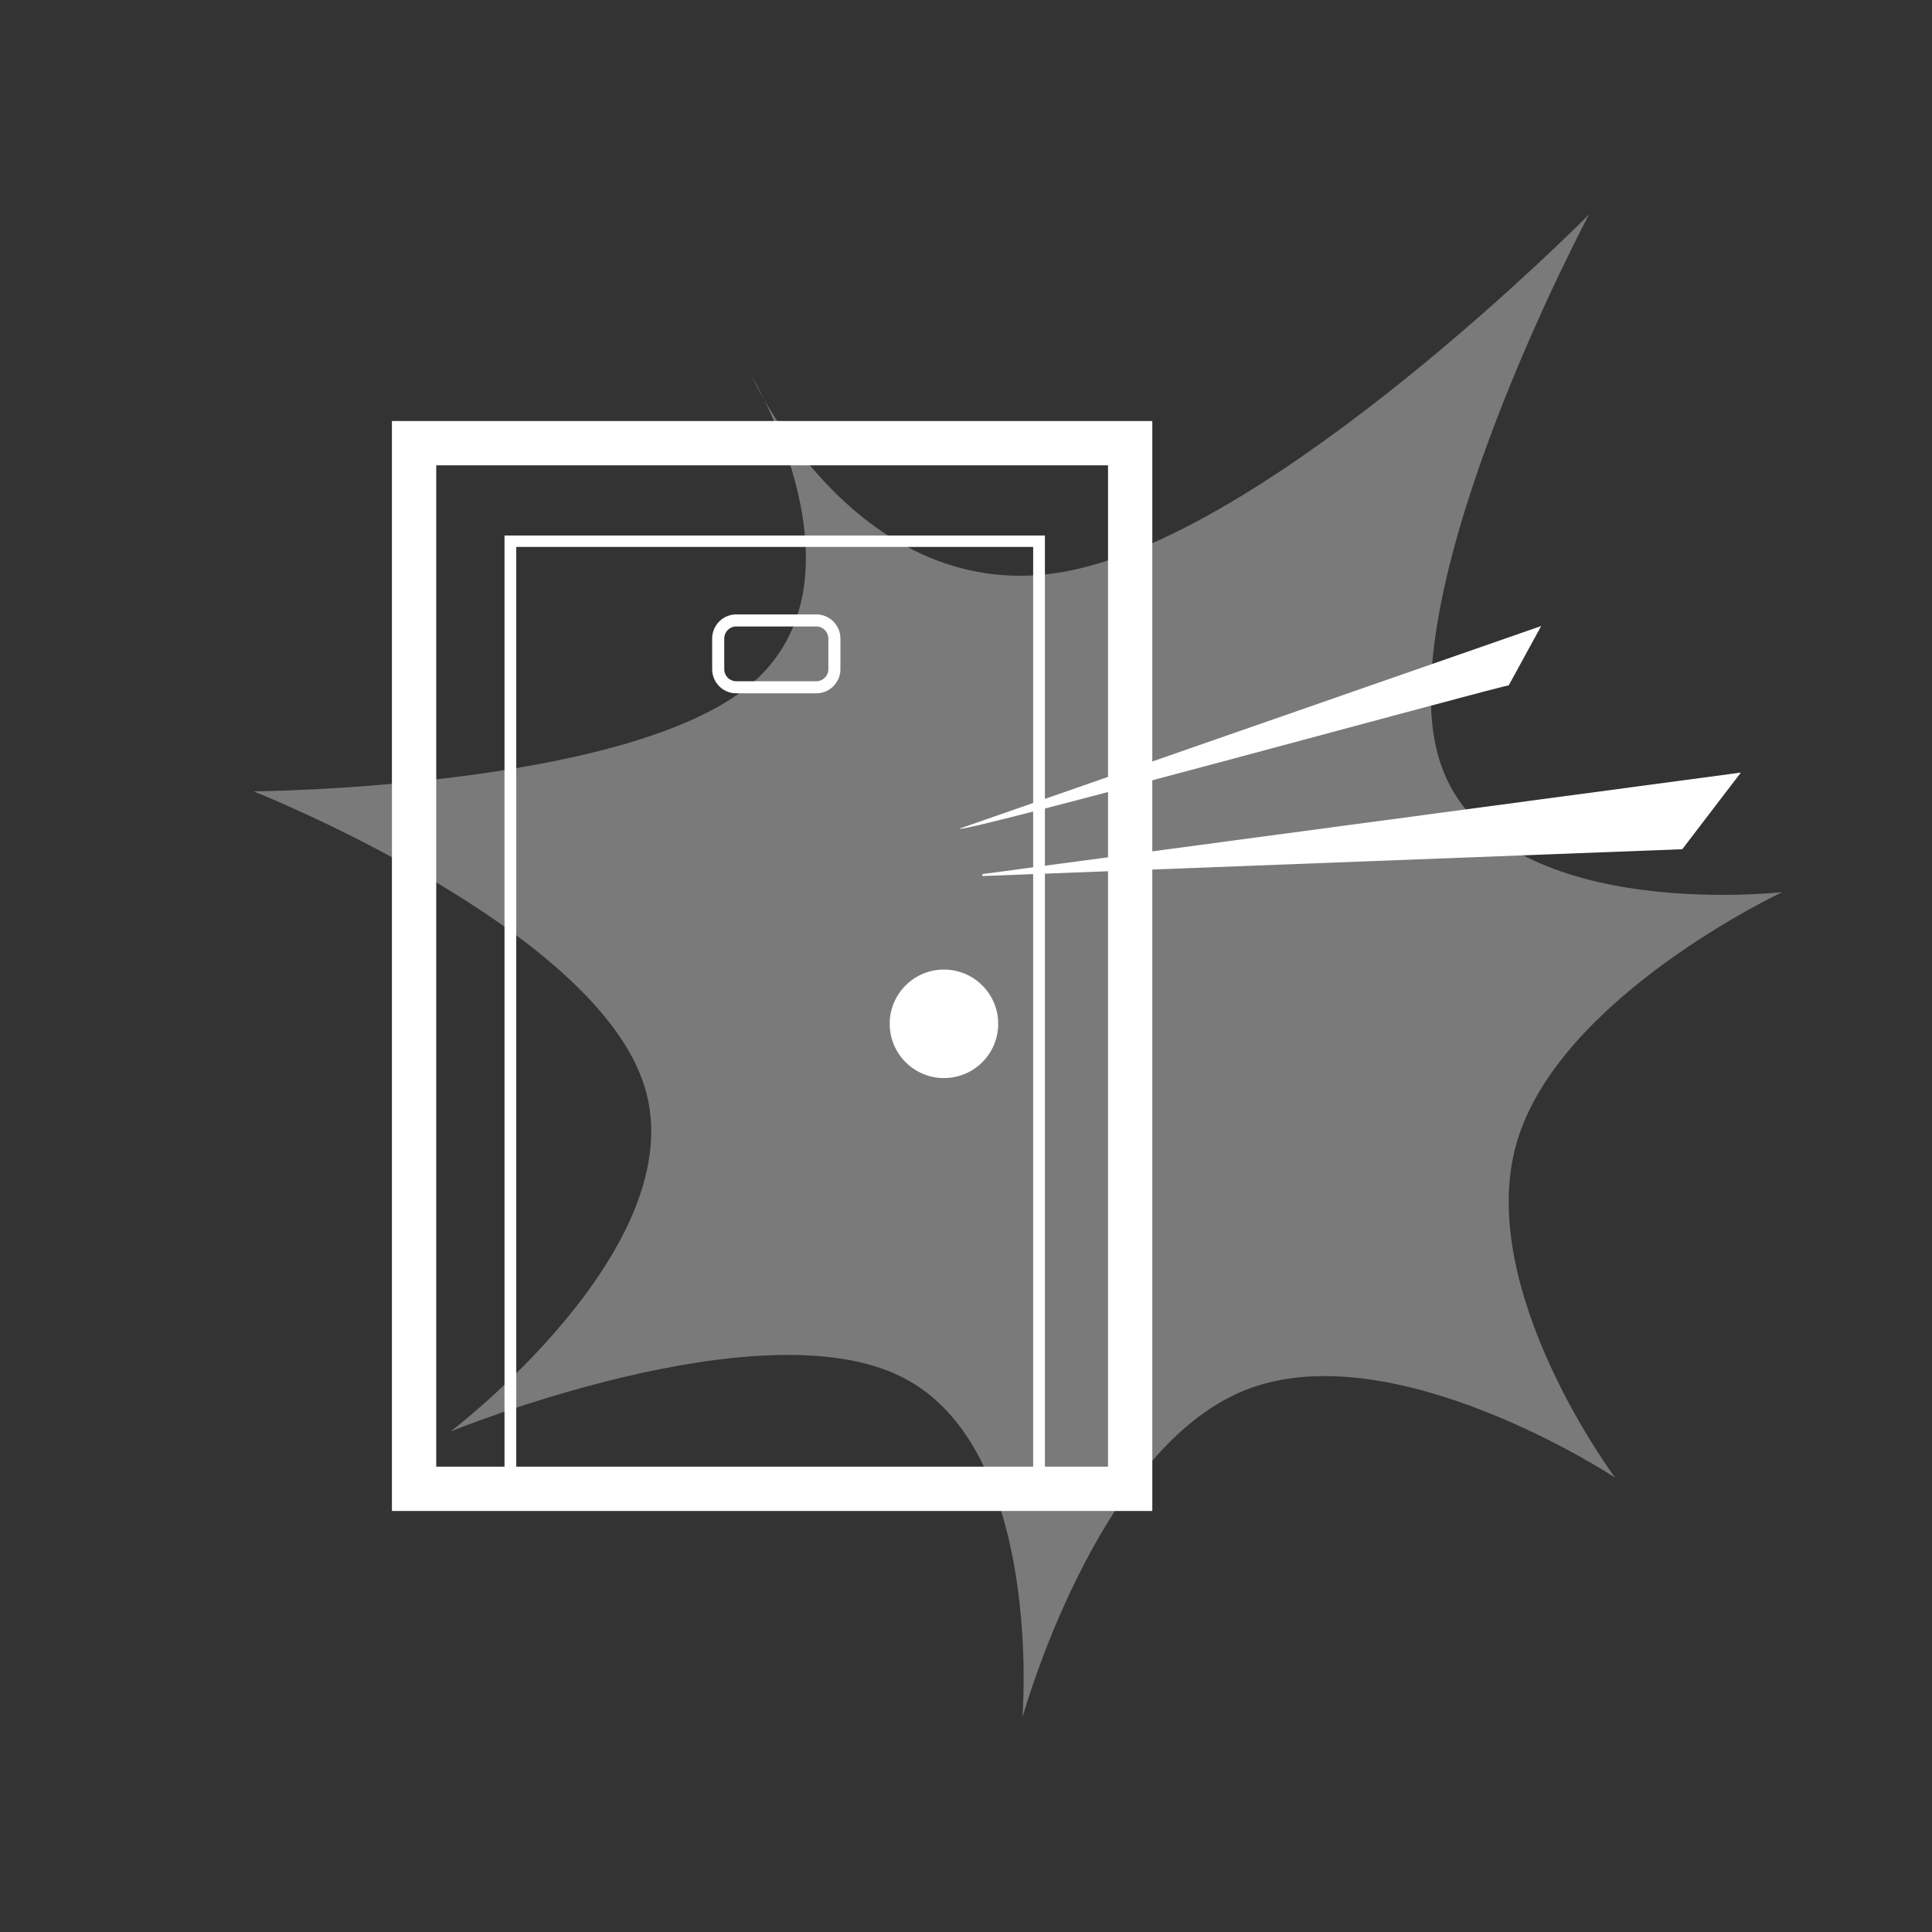
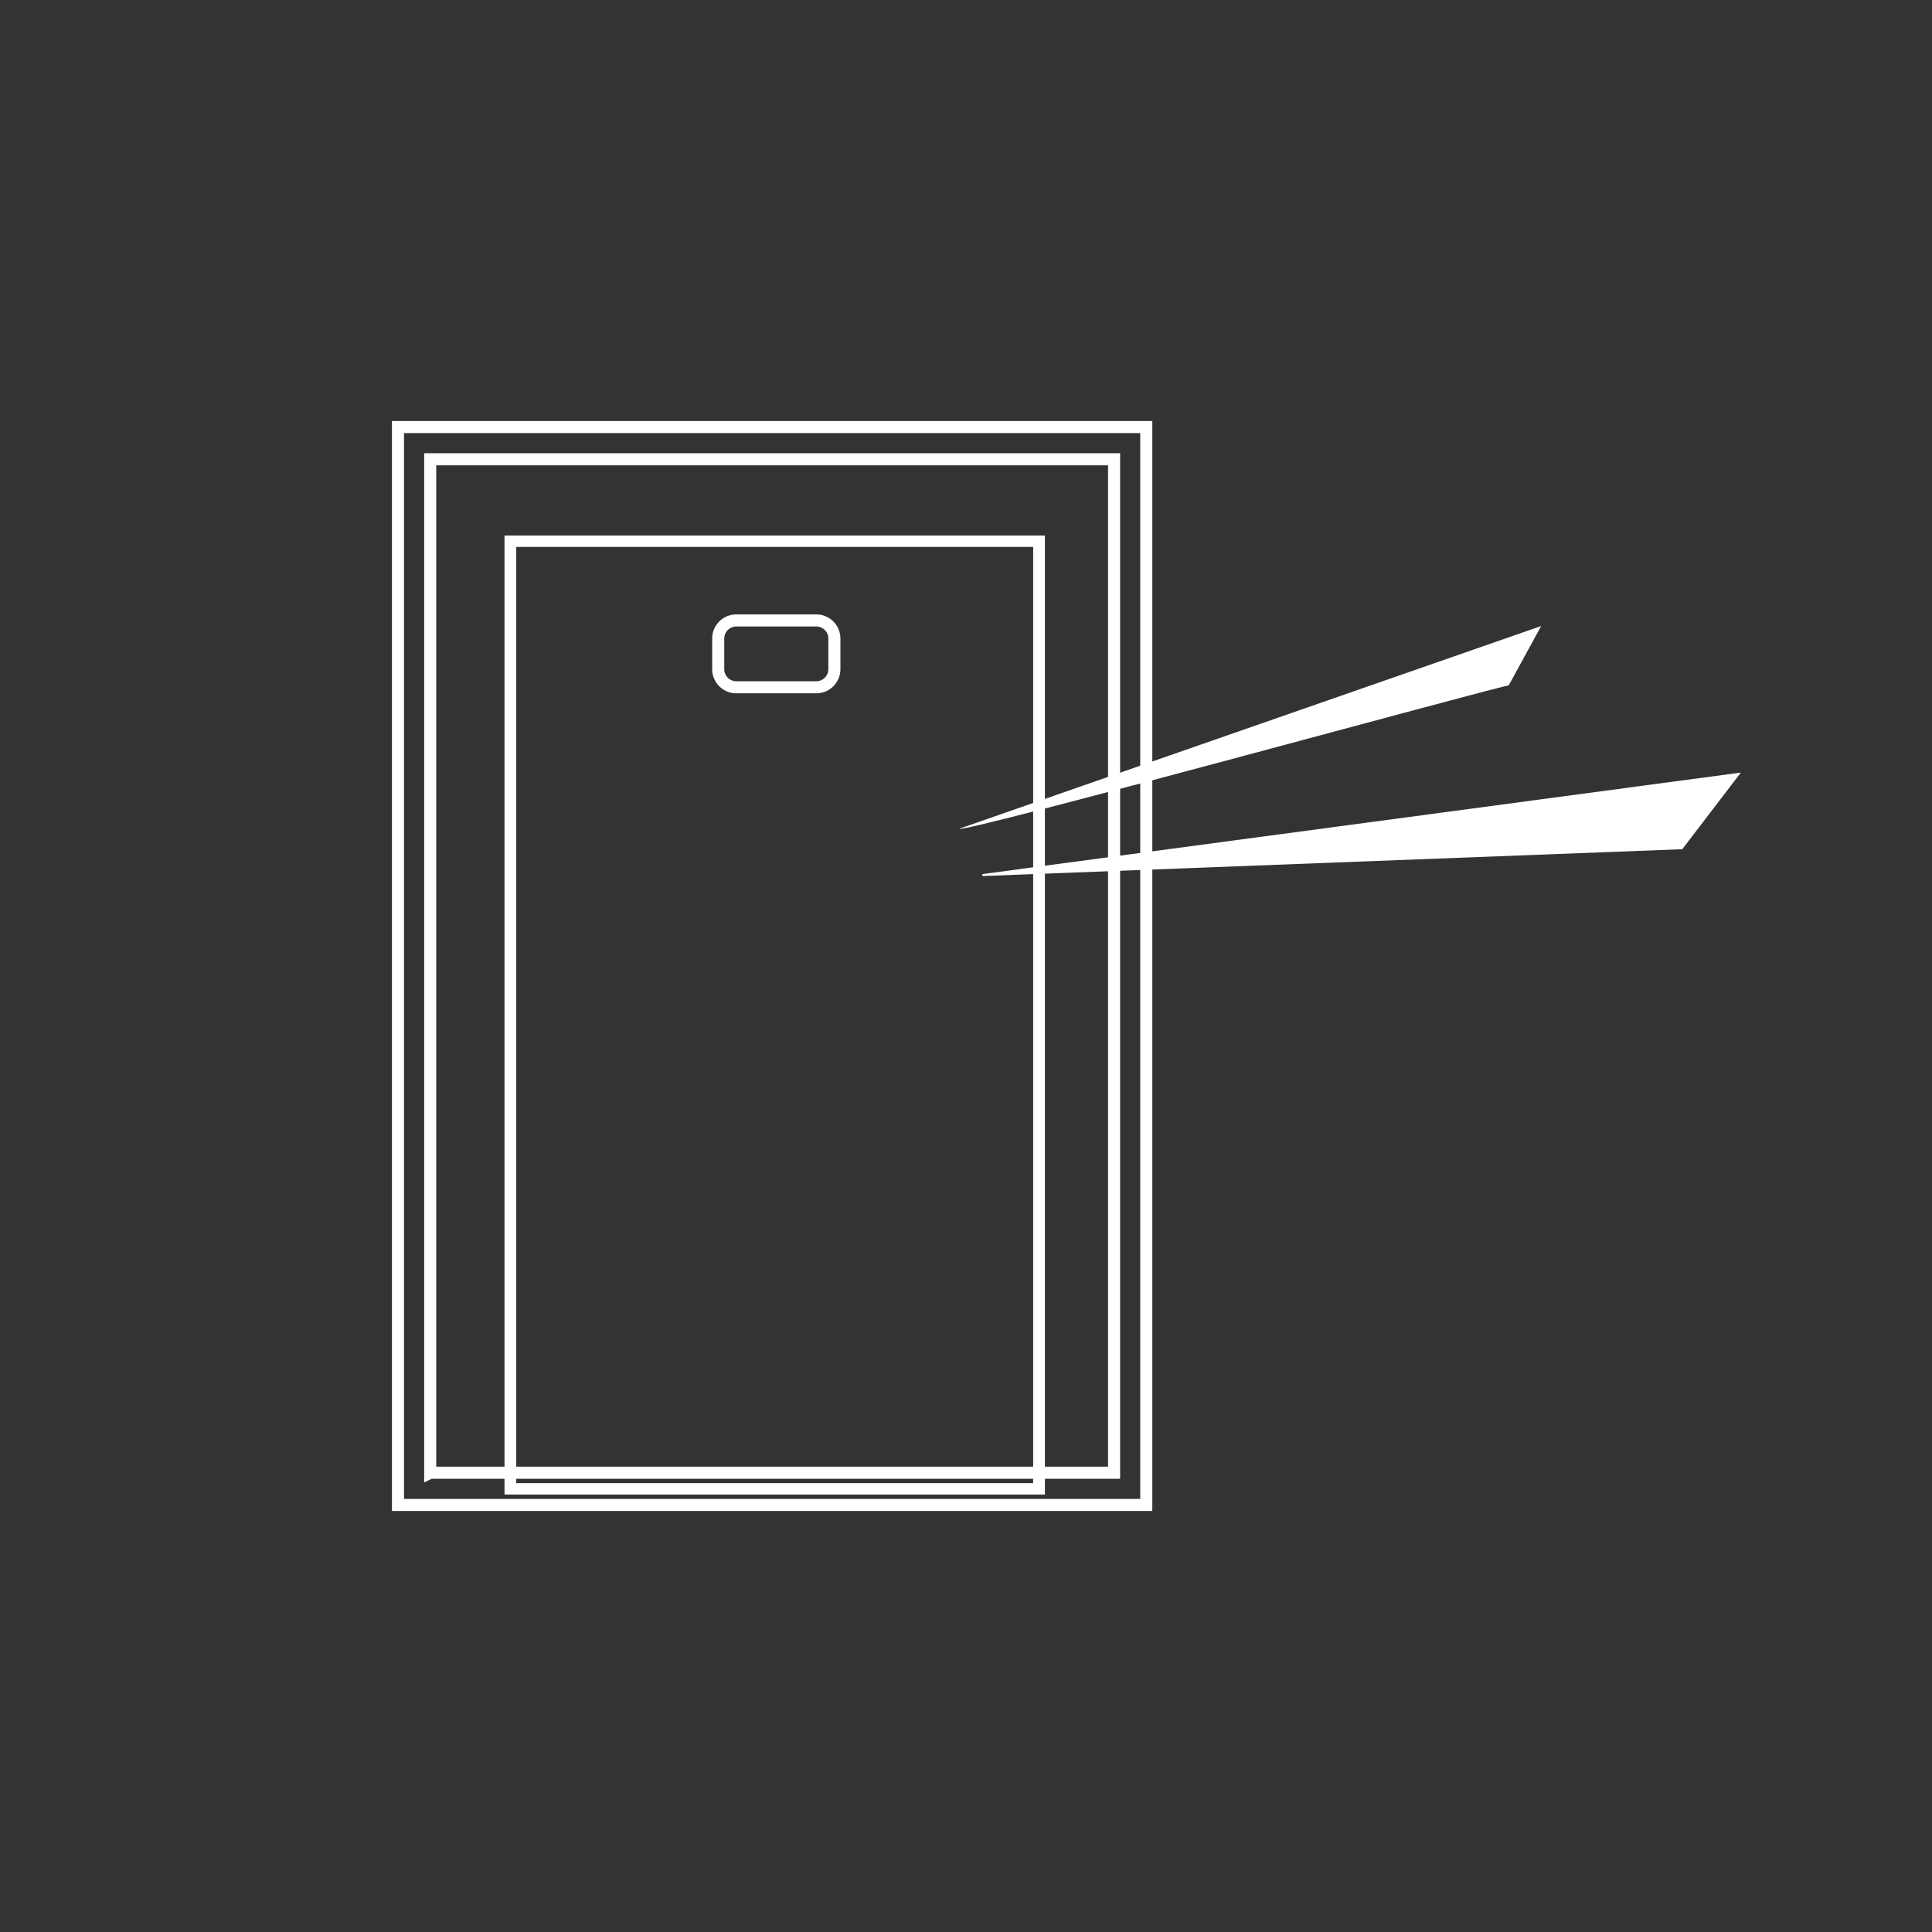
<svg xmlns="http://www.w3.org/2000/svg" width="160" height="160" viewBox="0 0 160 160">
  <rect x="0" y="0" width="160" height="160" fill="#333333" stroke="none" />
  <g id="Group_1335" data-name="Group 1335" transform="translate(-867 -1248)">
-     <rect id="Rectangle_1604" data-name="Rectangle 1604" width="160" height="160" transform="translate(867 1248)" fill="rgba(255,255,255,0)" />
    <g id="ICONS_obysk" transform="translate(870.5 1248.172)">
-       <path id="Path_8770" data-name="Path 8770" d="M84.932,47.12C102.27,43.763,128.1,17.583,128.1,17.583s-16.478,30.869-12.48,44.9S144.1,73.71,144.1,73.71s-18.55,8.689-22.011,20.81,8.165,27.676,8.165,27.676-18.442-12.187-30.712-7.213-18.37,27.09-18.37,27.09,1.838-22.293-10-28.217-37.354,4.52-37.354,4.52S53.97,103.083,49.886,89.83,17.5,65.364,17.5,65.364s30.8-.216,41.116-8.805.153-25.552.153-25.552S67.6,50.477,84.932,47.12Z" fill="#fff" opacity="0.35" />
-       <path id="Path_8771" data-name="Path 8771" d="M91.429,124.462H29.458V35.195H91.429v89.267h0Zm-59.3-2.669H88.763V37.863H32.127v83.931h0Z" fill="#fff" />
      <path id="Path_8772" data-name="Path 8772" d="M91.929,124.962H28.958V34.695H91.929v90.267Zm-61.971-1H90.929V35.695H29.958v88.267Zm1.669-1.359V37.363H89.263v84.93H32.247l-.62.31Zm1-1.31H88.263V38.363H32.627v82.93Z" fill="#fff" />
      <path id="Path_8773" data-name="Path 8773" d="M83.035,123.6H38.281V44.177H83.035V123.6Zm-43.781-.945H82.062V45.122H39.254v77.53Z" fill="#fff" />
      <path id="Path_8774" data-name="Path 8774" d="M75.953,68.455l48.18-16.782-2.69,4.922c-.047-.154-45.673,12.385-45.49,11.86Z" fill="#fff" />
      <path id="Path_8775" data-name="Path 8775" d="M77.85,72.217l62.821-8.408-4.851,6.347L77.865,72.378l-.015-.161Z" fill="#fff" />
-       <circle id="Ellipse_56" data-name="Ellipse 56" cx="4.493" cy="4.493" r="4.493" transform="translate(70.181 80.123)" fill="#fff" />
      <rect id="Rectangle_1621" data-name="Rectangle 1621" width="10.62" height="6.535" rx="2" transform="translate(55.477 50.711)" fill="none" />
      <path id="Path_8776" data-name="Path 8776" d="M64.1,57.246h-6.62a2,2,0,0,1-2-2V52.711a2,2,0,0,1,2-2H64.1a2,2,0,0,1,2,2v2.535A2,2,0,0,1,64.1,57.246Zm-6.62-5.535a1,1,0,0,0-1,1v2.535a1,1,0,0,0,1,1H64.1a1,1,0,0,0,1-1V52.711a1,1,0,0,0-1-1Z" fill="#fff" />
    </g>
  </g>
</svg>